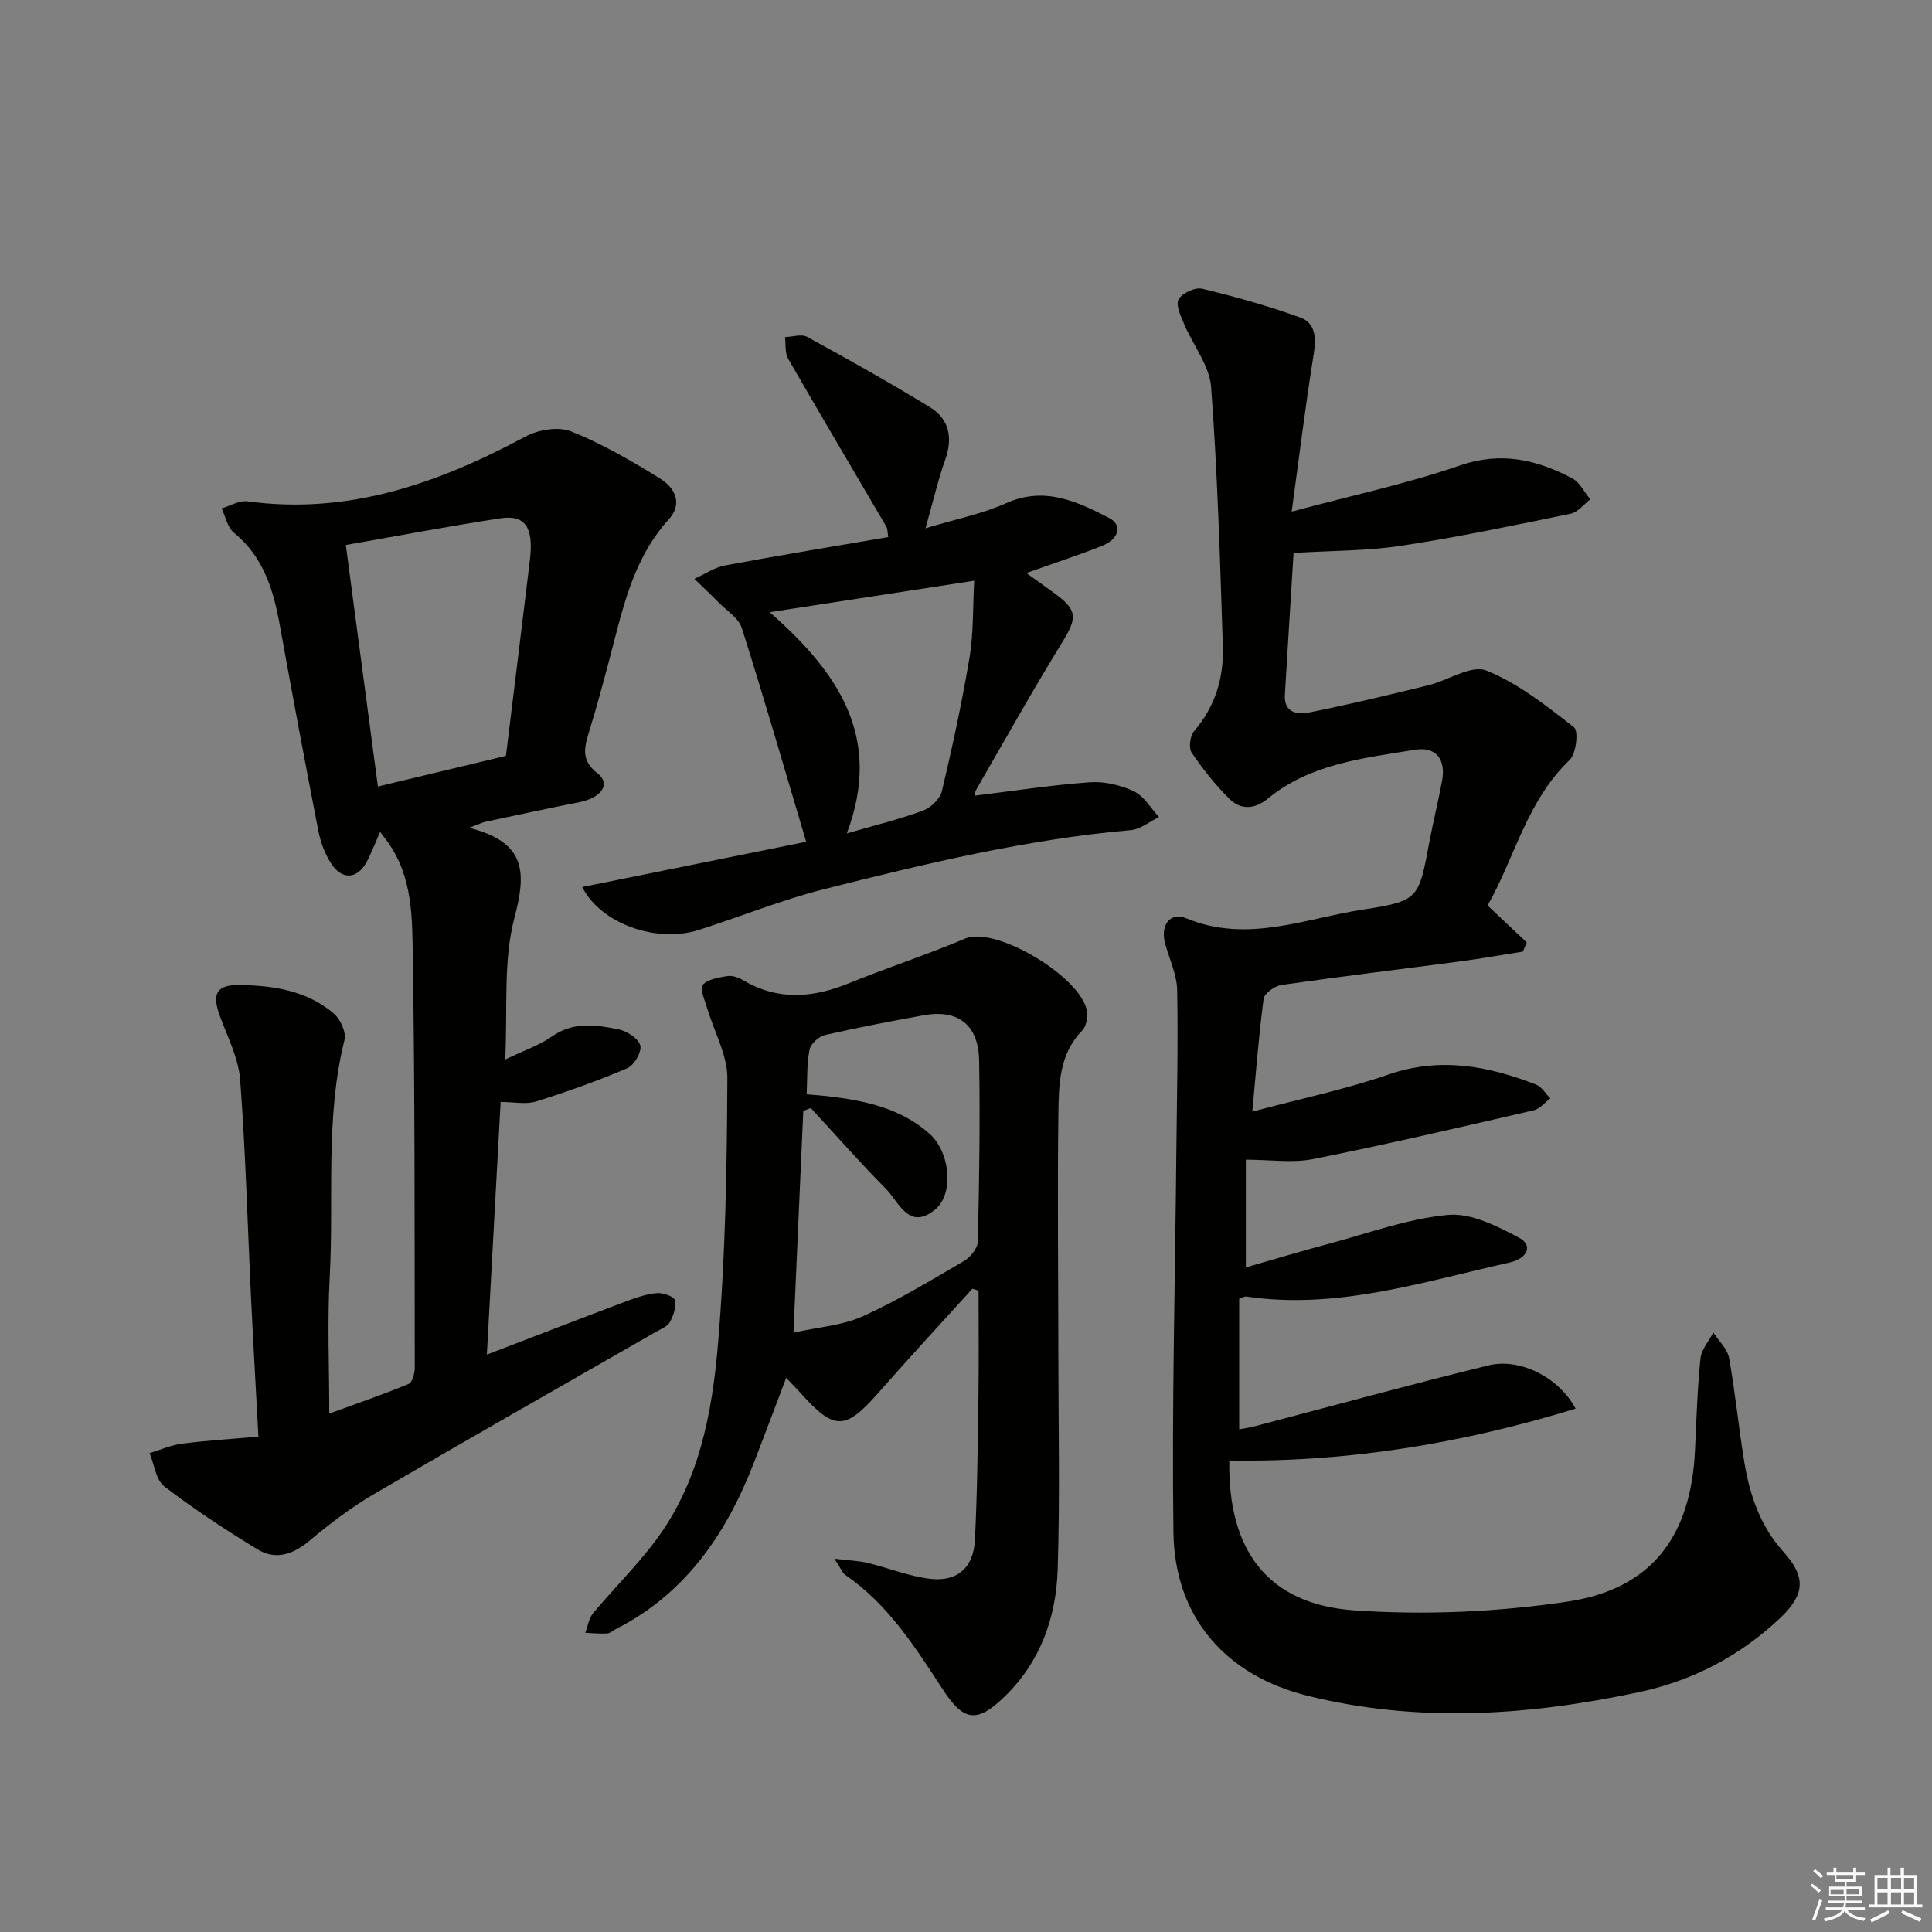
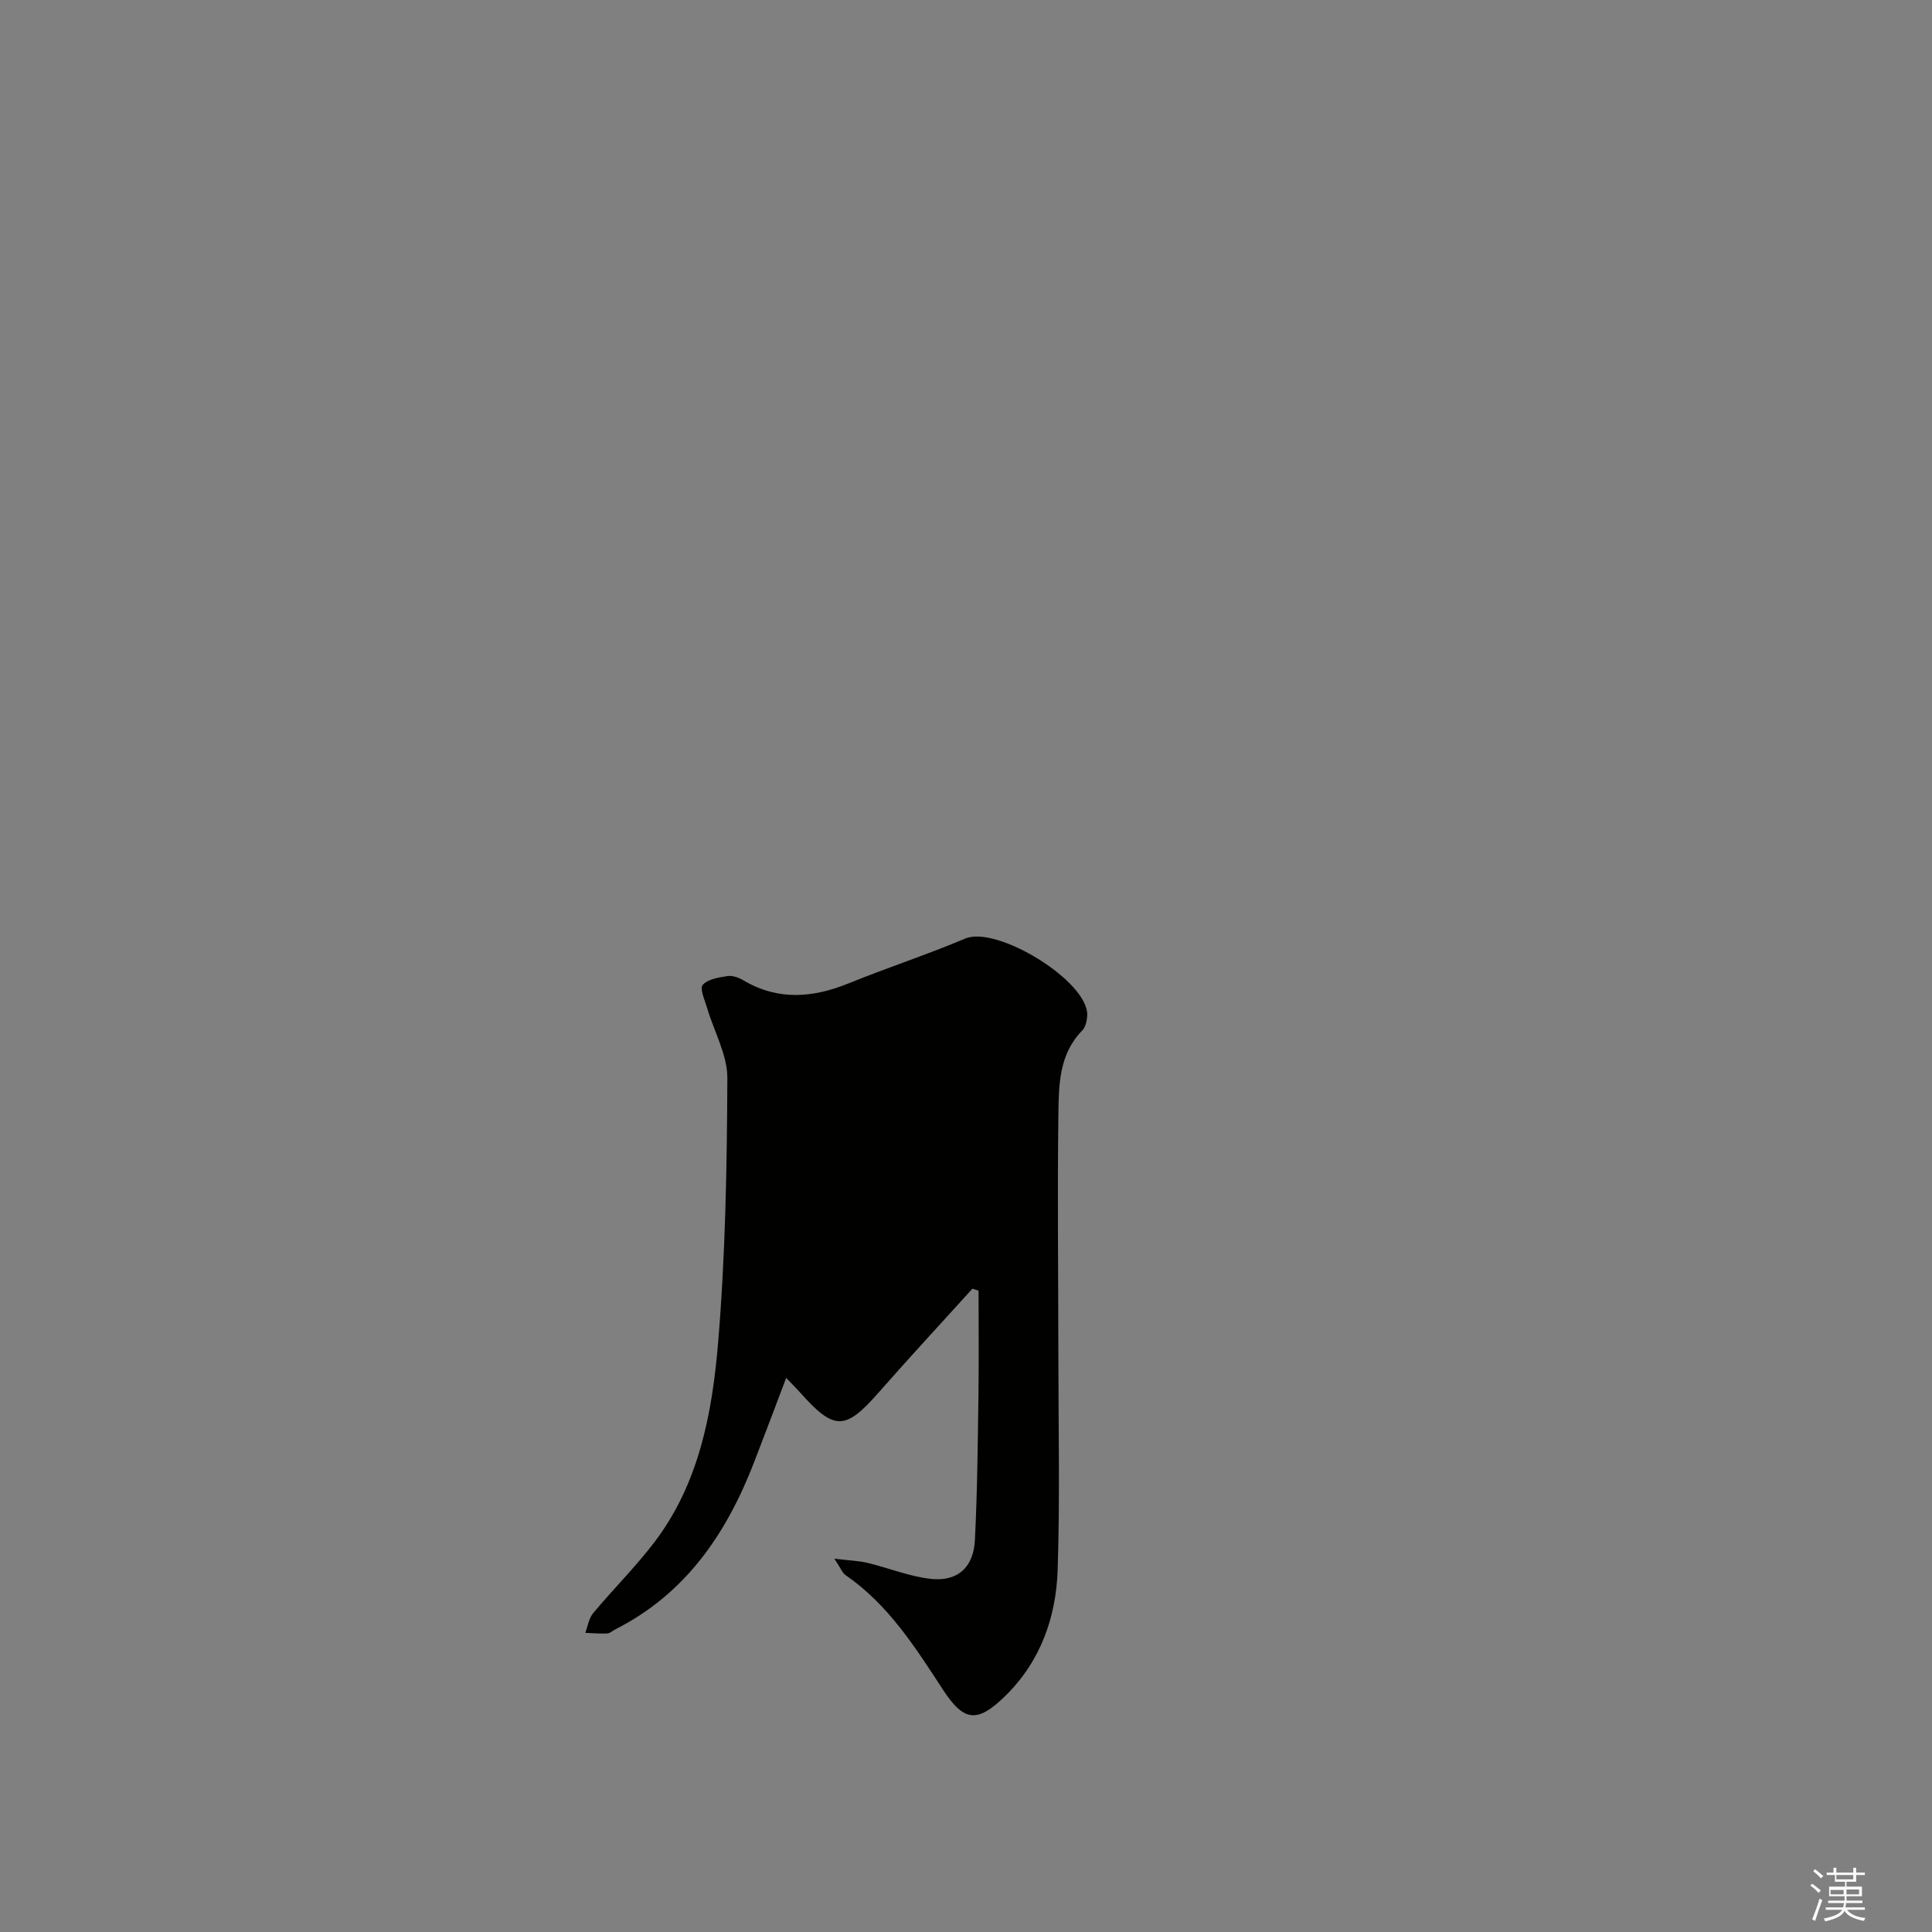
<svg xmlns="http://www.w3.org/2000/svg" enable-background="new 0 0 400 400" viewBox="0 0 400 400">
  <rect x="0" y="0" width="400" height="400" fill="#808080" stroke="none" />
  <g fill="#010100">
-     <path d="m267.43 105.92c12.79-3.43 24.02-5.81 34.77-9.53 8.57-2.97 15.96-1.23 23.32 2.65 1.57.83 2.5 2.86 3.73 4.34-1.35 1.03-2.57 2.67-4.06 2.98-11.67 2.4-23.35 4.85-35.13 6.64-7.02 1.07-14.22.99-22.24 1.48-.59 9.62-1.22 19.5-1.8 29.38-.22 3.79 2.67 4.12 5.08 3.64 8.25-1.65 16.44-3.62 24.62-5.62 4.09-1 8.9-4.29 11.99-3.06 6.6 2.64 12.48 7.32 18.18 11.77.96.75.45 5.45-.89 6.73-8.93 8.53-11.44 20.41-17.01 30.15 2.98 2.82 5.55 5.24 8.11 7.66-.27.63-.54 1.26-.81 1.89-4.32.68-8.64 1.45-12.97 2.02-12.34 1.64-24.71 3.12-37.03 4.89-1.38.2-3.52 1.73-3.67 2.86-1.01 7.52-1.57 15.11-2.34 23.36 9.79-2.62 19.2-4.58 28.21-7.69 10.66-3.67 20.6-1.78 30.53 2.09 1.18.46 1.98 1.88 2.96 2.85-1.13.85-2.15 2.18-3.42 2.47-15.19 3.5-30.38 7.05-45.67 10.1-4.29.86-8.89.13-13.95.13v22.3c5.67-1.62 11.46-3.37 17.29-4.92 8.17-2.18 16.28-5.19 24.59-5.95 4.74-.44 10.11 2.32 14.64 4.7 2.96 1.55 1.92 4.32-2.02 5.19-17.93 3.98-35.63 9.8-54.44 7.01-.29-.04-.62.18-1.44.45v27.05c1.07-.21 2.29-.39 3.47-.7 16.04-4.2 32.04-8.6 48.14-12.54 6.58-1.61 14.64 2.54 18.04 8.96-23.51 7.21-47.3 11.13-71.69 10.73-.35 18.66 8.03 29.77 25.8 31.02 14.6 1.03 29.59.36 44.08-1.78 17.62-2.6 25.72-13.54 26.54-31.49.29-6.31.49-12.64 1.13-18.91.19-1.85 1.74-3.55 2.66-5.33 1.12 1.75 2.91 3.37 3.25 5.26 1.3 7.18 1.99 14.47 3.18 21.67 1.13 6.8 3.29 13.14 8.09 18.47 4.66 5.18 4.5 8.79-.67 13.69-8.27 7.83-18.1 12.99-29.24 15.36-22.8 4.86-45.7 6.43-68.6.76-17.03-4.22-27.56-16.33-27.79-33.82-.35-26.26.36-52.53.6-78.8.11-11.16.39-22.32.17-33.47-.06-3.19-1.57-6.37-2.47-9.54-1.08-3.83.93-6.76 4.4-5.33 12.61 5.21 24.53.02 36.59-1.83 11.59-1.78 11.49-2.27 13.7-14.01.8-4.24 1.84-8.43 2.63-12.67.81-4.43-1.26-7.13-5.7-6.39-10.6 1.75-21.52 2.86-30.32 10.06-2.78 2.28-5.64 2.47-8.06.05-2.89-2.89-5.49-6.13-7.77-9.52-.66-.98-.33-3.48.5-4.45 4.4-5.1 6.17-11.07 5.96-17.54-.58-17.91-1.1-35.83-2.43-53.69-.33-4.45-3.73-8.65-5.57-13.02-.7-1.66-1.81-3.98-1.17-5.14.72-1.3 3.43-2.56 4.88-2.21 6.89 1.65 13.75 3.57 20.41 6 2.88 1.05 3.26 3.97 2.74 7.22-1.68 10.38-2.96 20.86-4.61 32.92z" />
-     <path d="m53.5 297.44c-.57-10.78-1.1-19.9-1.54-29.02-.72-14.95-1.1-29.93-2.24-44.85-.34-4.48-2.59-8.85-4.19-13.19-1.68-4.55-.81-6.49 4-6.44 7.02.08 14 1.14 19.58 5.9 1.37 1.17 2.61 3.89 2.21 5.48-4.04 16.22-2.16 32.78-3.06 49.16-.5 9.12-.09 18.3-.09 28.19 5.75-2.1 11.16-3.96 16.43-6.14.77-.32 1.27-2.2 1.27-3.36-.04-28.16.04-56.33-.4-84.48-.13-8.36.09-17.1-5.28-24.47-.37-.51-.76-1.01-1.49-1.98-1.02 2.31-1.77 4.24-2.71 6.08-1.88 3.64-5.07 4-7.35.58-1.34-2-2.25-4.46-2.72-6.84-2.77-14.17-5.41-28.37-7.98-42.58-1.33-7.35-3.37-14.19-9.52-19.2-1.33-1.08-1.72-3.32-2.54-5.03 1.79-.52 3.67-1.68 5.37-1.45 20.93 2.84 39.53-3.75 57.55-13.42 2.65-1.42 6.83-2.12 9.46-1.06 6.42 2.57 12.51 6.11 18.42 9.77 3 1.85 4.78 5.13 1.77 8.45-7.64 8.41-9.64 19.1-12.42 29.51-1.28 4.8-2.57 9.61-4.04 14.36-1.02 3.28-1.77 6 1.72 8.7 2.8 2.17.83 5.07-3.7 5.96-6.5 1.28-12.98 2.69-19.47 4.06-.59.13-1.14.41-3.42 1.26 11.97 3.01 11.83 9.37 9.38 18.67-2.36 8.96-1.37 18.8-1.91 29.3 3.88-1.87 7.04-2.92 9.66-4.76 4.46-3.14 9.19-2.43 13.86-1.47 1.73.36 4.1 1.91 4.46 3.34.33 1.31-1.28 4.09-2.69 4.69-6.16 2.63-12.51 4.89-18.91 6.89-2.09.65-4.56.1-7.32.1-.95 17.46-1.88 34.48-2.85 52.31 10.21-3.92 19.61-7.56 29.05-11.11 2.01-.75 4.11-1.47 6.22-1.63 1.24-.1 3.46.7 3.66 1.49.34 1.35-.31 3.15-1.03 4.5-.49.91-1.8 1.41-2.81 1.99-19.47 11.18-39 22.26-58.39 33.59-4.71 2.75-9.14 6.1-13.32 9.62-3.46 2.92-7.06 4.18-10.89 1.85-6.62-4.03-13.12-8.3-19.26-13.01-1.75-1.34-2.08-4.55-3.06-6.9 2.27-.68 4.49-1.68 6.81-1.97 5.16-.65 10.36-.97 15.72-1.44zm18.1-184.61c2.26 17.03 4.43 33.38 6.64 50.01 9.31-2.23 17.95-4.3 26.51-6.35 1.7-13.87 3.35-27.21 4.96-40.56.8-6.69-.93-9.4-6.04-8.63-10.47 1.59-20.88 3.58-32.07 5.53z" />
-     <path d="m201.33 266.81c-6.45 7.12-12.98 14.17-19.32 21.39-7.05 8.02-9.23 8.09-16.44.02-.74-.83-1.54-1.62-2.8-2.94-2.35 6.2-4.48 11.88-6.67 17.53-5.69 14.69-14.11 27.12-28.63 34.49-.59.3-1.15.86-1.75.89-1.51.08-3.03-.07-4.54-.13.52-1.37.73-3 1.62-4.07 4.15-4.97 8.78-9.56 12.69-14.7 9.23-12.13 11.96-26.69 13.18-41.24 1.53-18.21 1.84-36.54 1.92-54.83.02-4.82-2.76-9.65-4.18-14.5-.48-1.63-1.59-4.06-.93-4.8 1.08-1.21 3.34-1.56 5.17-1.84 1.04-.16 2.34.34 3.3.91 7.18 4.23 14.37 3.6 21.79.59 7.97-3.24 16.18-5.92 24.1-9.26 6.55-2.76 25.42 8.78 25.26 15.83-.03 1.09-.33 2.48-1.04 3.21-4.8 4.9-4.85 11.21-4.93 17.28-.22 16.46-.02 32.92-.01 49.37.01 14.99.34 29.99-.14 44.97-.32 9.84-3.54 18.96-10.8 26.1-5.8 5.69-8.58 5.45-12.94-1.23-5.74-8.8-11.34-17.67-20.23-23.78-.59-.41-.88-1.27-2.26-3.36 3.14.38 5.07.43 6.91.88 4.33 1.04 8.56 2.78 12.95 3.29 5.58.65 8.94-2.31 9.23-7.99.51-9.97.59-19.96.74-29.94.1-7.24.02-14.49.02-21.73-.43-.15-.85-.28-1.27-.41zm-33.47-37.41c-.52.2-1.04.41-1.55.61-.66 14.84-1.31 29.67-2.03 45.9 5.24-1.17 10.14-1.48 14.31-3.37 7.25-3.28 14.12-7.44 21.01-11.47 1.33-.78 2.81-2.64 2.85-4.04.29-12.49.49-24.98.27-37.47-.13-7.41-4.4-10.64-11.47-9.36-6.85 1.24-13.7 2.54-20.49 4.1-1.26.29-2.92 1.83-3.16 3.04-.58 2.98-.44 6.1-.59 9.23 1.94.17 3.1.24 4.24.37 7.67.9 15.13 2.43 21.16 7.75 4.29 3.78 5.21 12.5 1.14 15.78-5.42 4.38-7.45-1.65-10.15-4.36-5.35-5.39-10.37-11.12-15.54-16.71z" />
-     <path d="m120.54 183.65c15.61-3.15 31.04-6.27 46.37-9.37-4.59-15.42-8.76-29.89-13.32-44.24-.66-2.09-3.15-3.61-4.85-5.34-1.62-1.66-3.32-3.24-4.98-4.86 2.11-.95 4.14-2.36 6.35-2.77 11.22-2.1 22.48-3.94 33.8-5.88-.2-1.18-.15-1.73-.38-2.12-6.79-11.59-13.65-23.14-20.35-34.79-.7-1.22-.46-2.98-.65-4.49 1.55-.04 3.42-.68 4.59-.04 8.56 4.68 17.08 9.46 25.4 14.55 4.03 2.47 4.79 6.35 3.17 10.9-1.48 4.18-2.48 8.53-4.07 14.17 6.24-1.89 11.73-2.98 16.71-5.2 7.96-3.54 14.64-.35 21.31 3.07 2.82 1.45 2.04 4.4-1.53 5.8-4.88 1.92-9.88 3.56-15.62 5.6 2.28 1.63 3.99 2.85 5.69 4.08 4.94 3.59 4.9 5.13 1.76 10.23-6.15 10.01-11.89 20.27-17.77 30.44-.31.54-.37 1.22-.41 1.35 7.93-.97 15.88-2.21 23.87-2.78 3.01-.22 6.38.58 9.13 1.87 2.1.99 3.49 3.5 5.2 5.33-1.94.94-3.83 2.53-5.84 2.71-21.58 1.89-42.55 6.95-63.45 12.21-8.82 2.22-17.32 5.69-26 8.46-8.73 2.79-20.3-1.28-24.13-8.89zm54.78-11.1c5.73-1.66 10.84-2.91 15.75-4.71 1.63-.6 3.56-2.43 3.94-4.04 2.18-9.19 4.18-18.43 5.73-27.74.84-5.08.66-10.32.96-15.83-14.73 2.27-28.07 4.32-42.34 6.52 13.98 12.28 23.54 25.76 15.96 45.8z" />
+     <path d="m201.33 266.81c-6.45 7.12-12.98 14.17-19.32 21.39-7.05 8.02-9.23 8.09-16.44.02-.74-.83-1.54-1.62-2.8-2.94-2.35 6.2-4.48 11.88-6.67 17.53-5.69 14.69-14.11 27.12-28.63 34.49-.59.3-1.15.86-1.75.89-1.51.08-3.03-.07-4.54-.13.52-1.37.73-3 1.62-4.07 4.15-4.97 8.78-9.56 12.69-14.7 9.23-12.13 11.96-26.69 13.18-41.24 1.53-18.21 1.84-36.54 1.92-54.83.02-4.82-2.76-9.65-4.18-14.5-.48-1.63-1.59-4.06-.93-4.8 1.08-1.21 3.34-1.56 5.17-1.84 1.04-.16 2.34.34 3.3.91 7.18 4.23 14.37 3.6 21.79.59 7.97-3.24 16.18-5.92 24.1-9.26 6.55-2.76 25.42 8.78 25.26 15.83-.03 1.09-.33 2.48-1.04 3.21-4.8 4.9-4.85 11.21-4.93 17.28-.22 16.46-.02 32.92-.01 49.37.01 14.99.34 29.99-.14 44.97-.32 9.84-3.54 18.96-10.8 26.1-5.8 5.69-8.58 5.45-12.94-1.23-5.74-8.8-11.34-17.67-20.23-23.78-.59-.41-.88-1.27-2.26-3.36 3.14.38 5.07.43 6.91.88 4.33 1.04 8.56 2.78 12.95 3.29 5.58.65 8.94-2.31 9.23-7.99.51-9.97.59-19.96.74-29.94.1-7.24.02-14.49.02-21.73-.43-.15-.85-.28-1.27-.41zm-33.47-37.41z" />
  </g>
  <path d="m374.8 390.4.4-.4c.7.5 1.3 1 1.8 1.4l-.5.5c-.5-.6-1.1-1.1-1.7-1.5zm1 7.3-.6-.3c.5-1.4 1.1-2.8 1.5-4.3.2.1.4.2.6.3-.5 1.3-1 2.8-1.5 4.3zm-.4-10.3.4-.4c.4.3 1 .8 1.7 1.4l-.5.5c-.4-.5-1-1-1.6-1.5zm2.5.3h1.7v-1h.6v1h3.5v-1h.6v1h1.8v.5h-1.8v1.4h-2v1h3.2v2h-3.2v.9h3.3v.5h-3.4c0 .3-.1.6-.1.9h4v.5h-3.7c.7.9 1.9 1.5 3.8 1.7-.1.2-.2.4-.3.6-2.1-.4-3.5-1.1-4-2.1-.4 1-1.8 1.7-4 2.2-.1-.2-.2-.4-.3-.6 2.1-.4 3.4-1 3.8-1.8h-3.4v-.5h3.6c.1-.3.1-.6.2-.9h-3.3v-.5h3.4c0-.3 0-.6 0-.9h-3.2v-2h3.3v-1h-2.1v-1.4h-1.7v-.5zm1.1 3.5v1h2.7c0-.3 0-.4 0-.4 0-.1 0-.2 0-.2 0-.1 0-.2 0-.3h-2.7zm1.2-3v.9h3.5v-.9zm4.7 3h-2.6v.6.4h2.6z" fill="#fafafb" />
-   <path d="m393.6 386.7h.6v1.5h2.7v6.1h1.1v.6h-11v-.6h1.1v-6.1h2.7v-1.5h.6v1.5h2.1v-1.5zm-2.7 8.8.4.6c-1.2.6-2.5 1.3-3.8 1.9-.1-.2-.2-.4-.3-.6 1.2-.6 2.5-1.2 3.7-1.9zm-2.2-6.7v2.4h2.1v-2.4zm0 3v2.5h2.1v-2.5zm2.8-3v2.4h2.1v-2.4zm0 3v2.5h2.1v-2.5zm6 6.1c-1.4-.7-2.7-1.3-3.9-1.8l.3-.6c1.5.6 2.7 1.2 3.9 1.7zm-1.2-9.1h-2.1v2.4h2.1zm-2.1 3v2.5h2.1v-2.5z" fill="#fafafb" />
</svg>